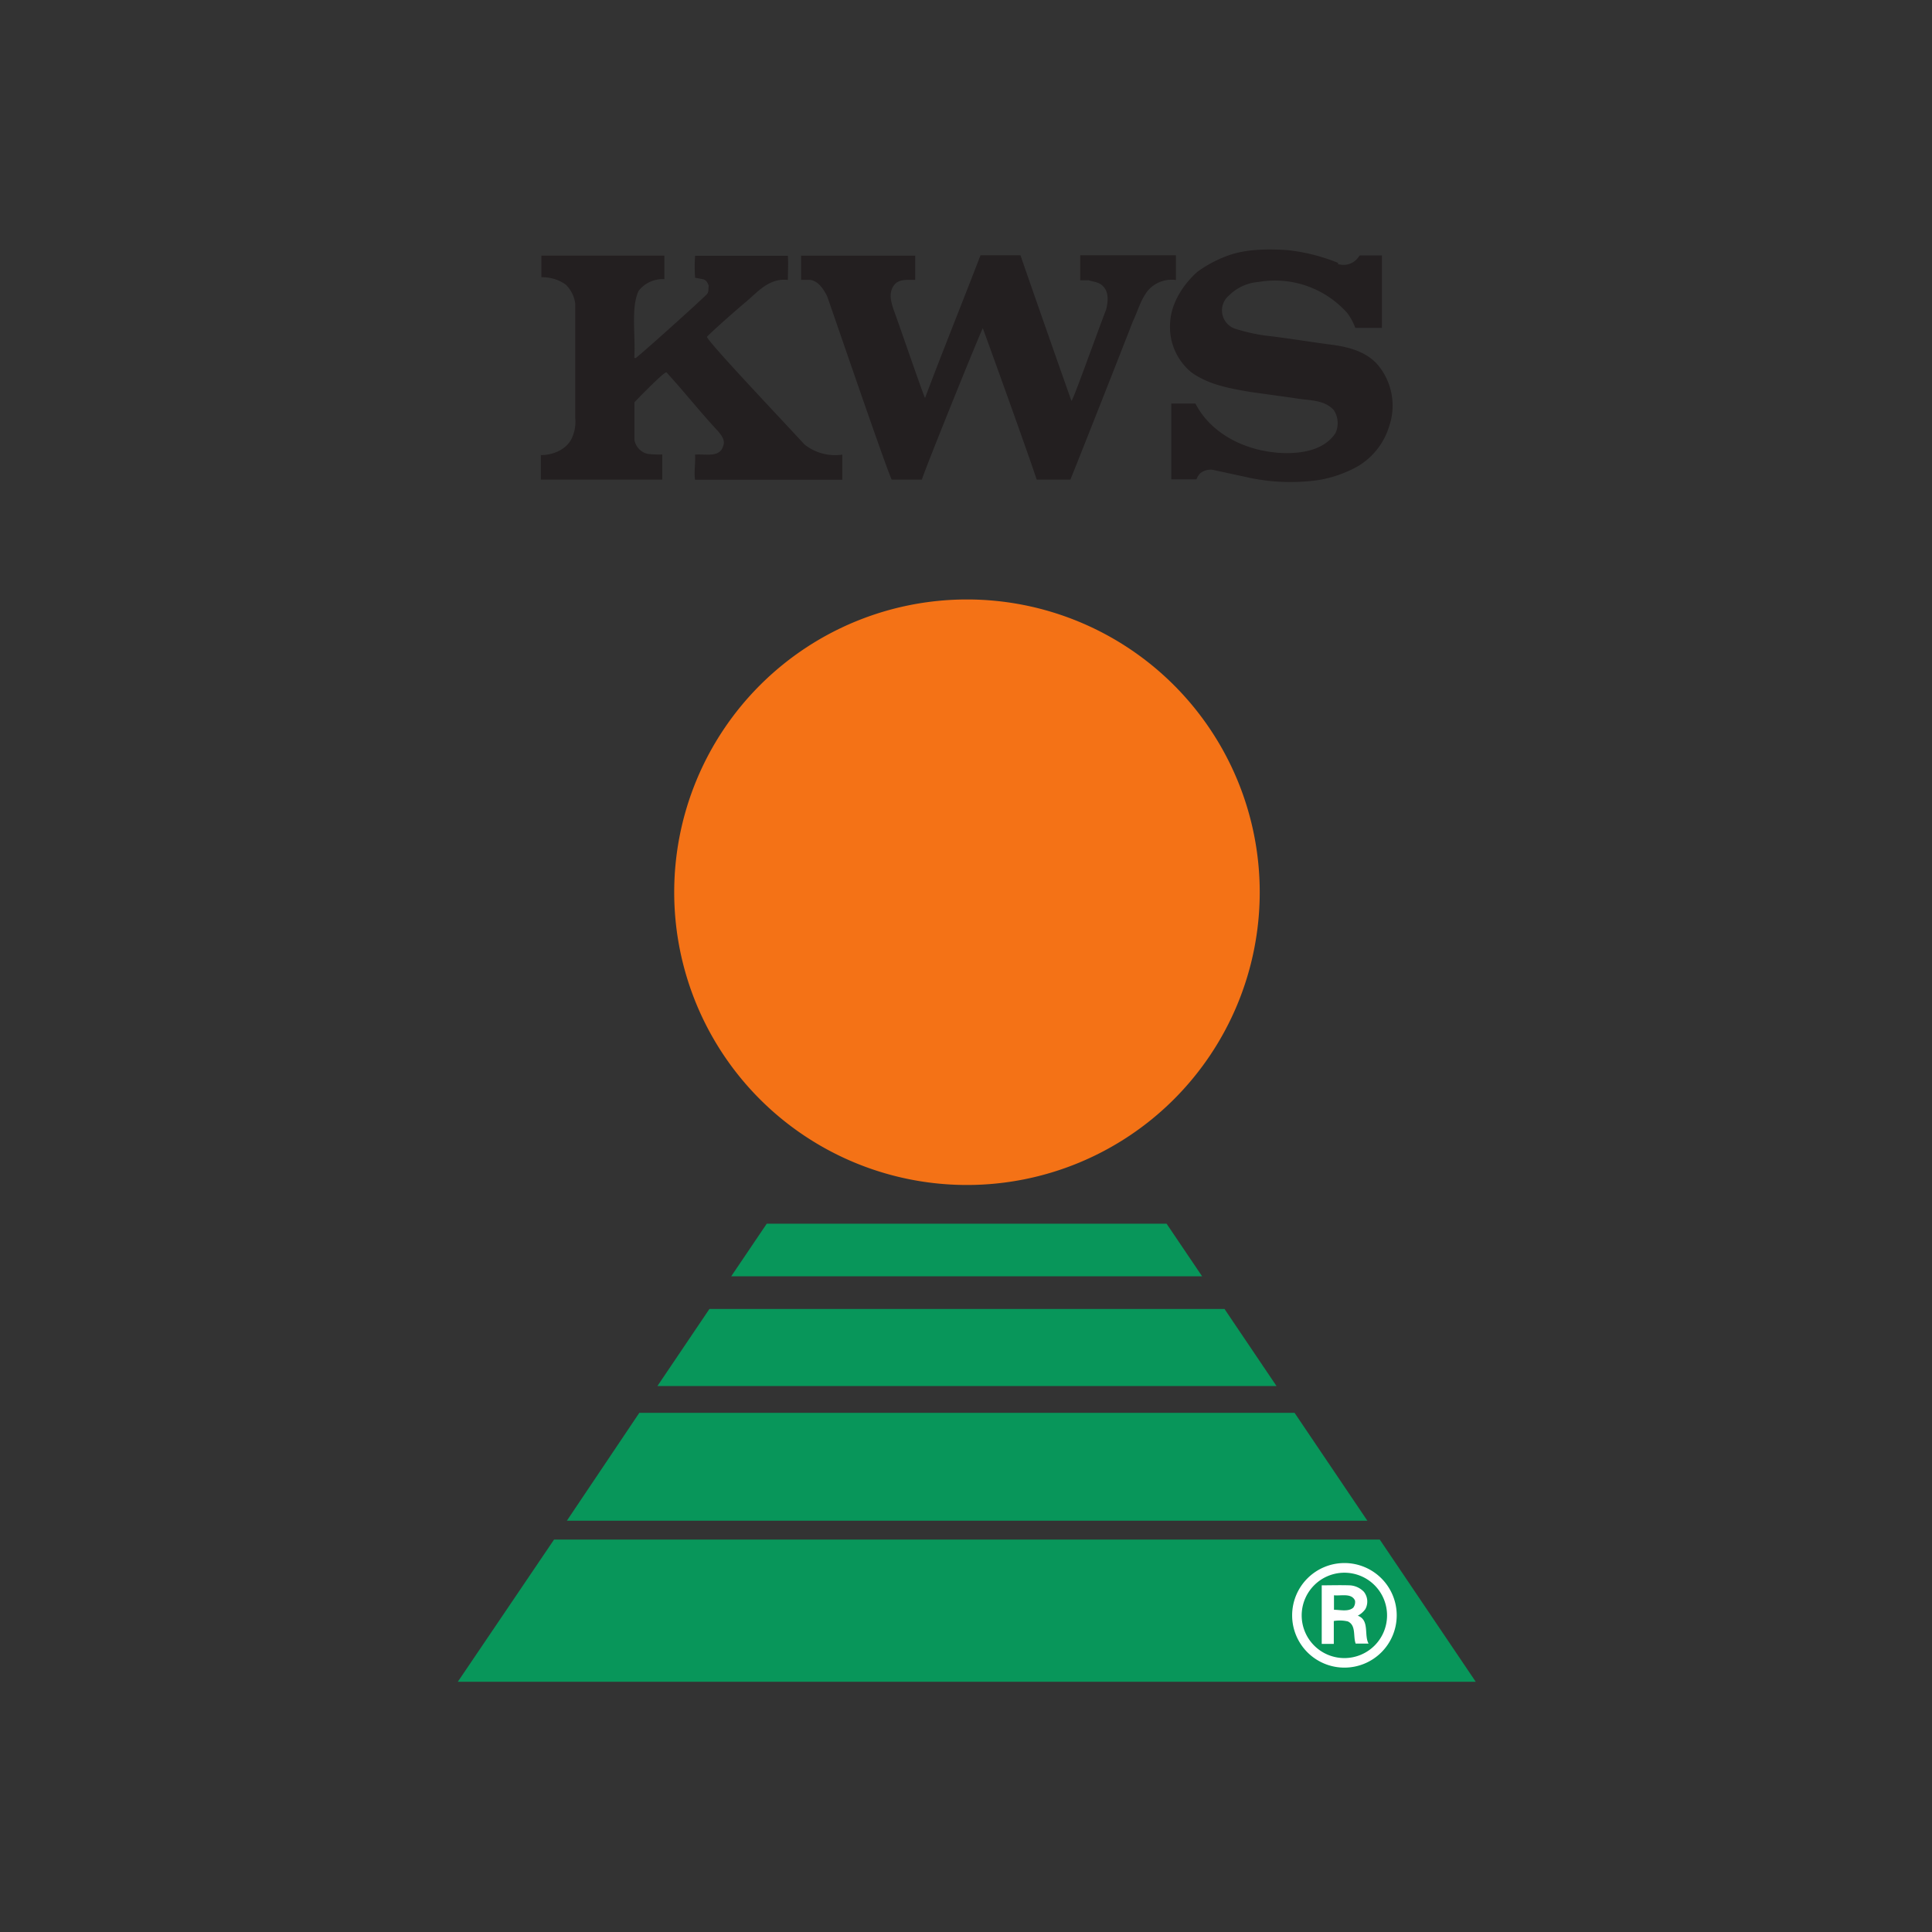
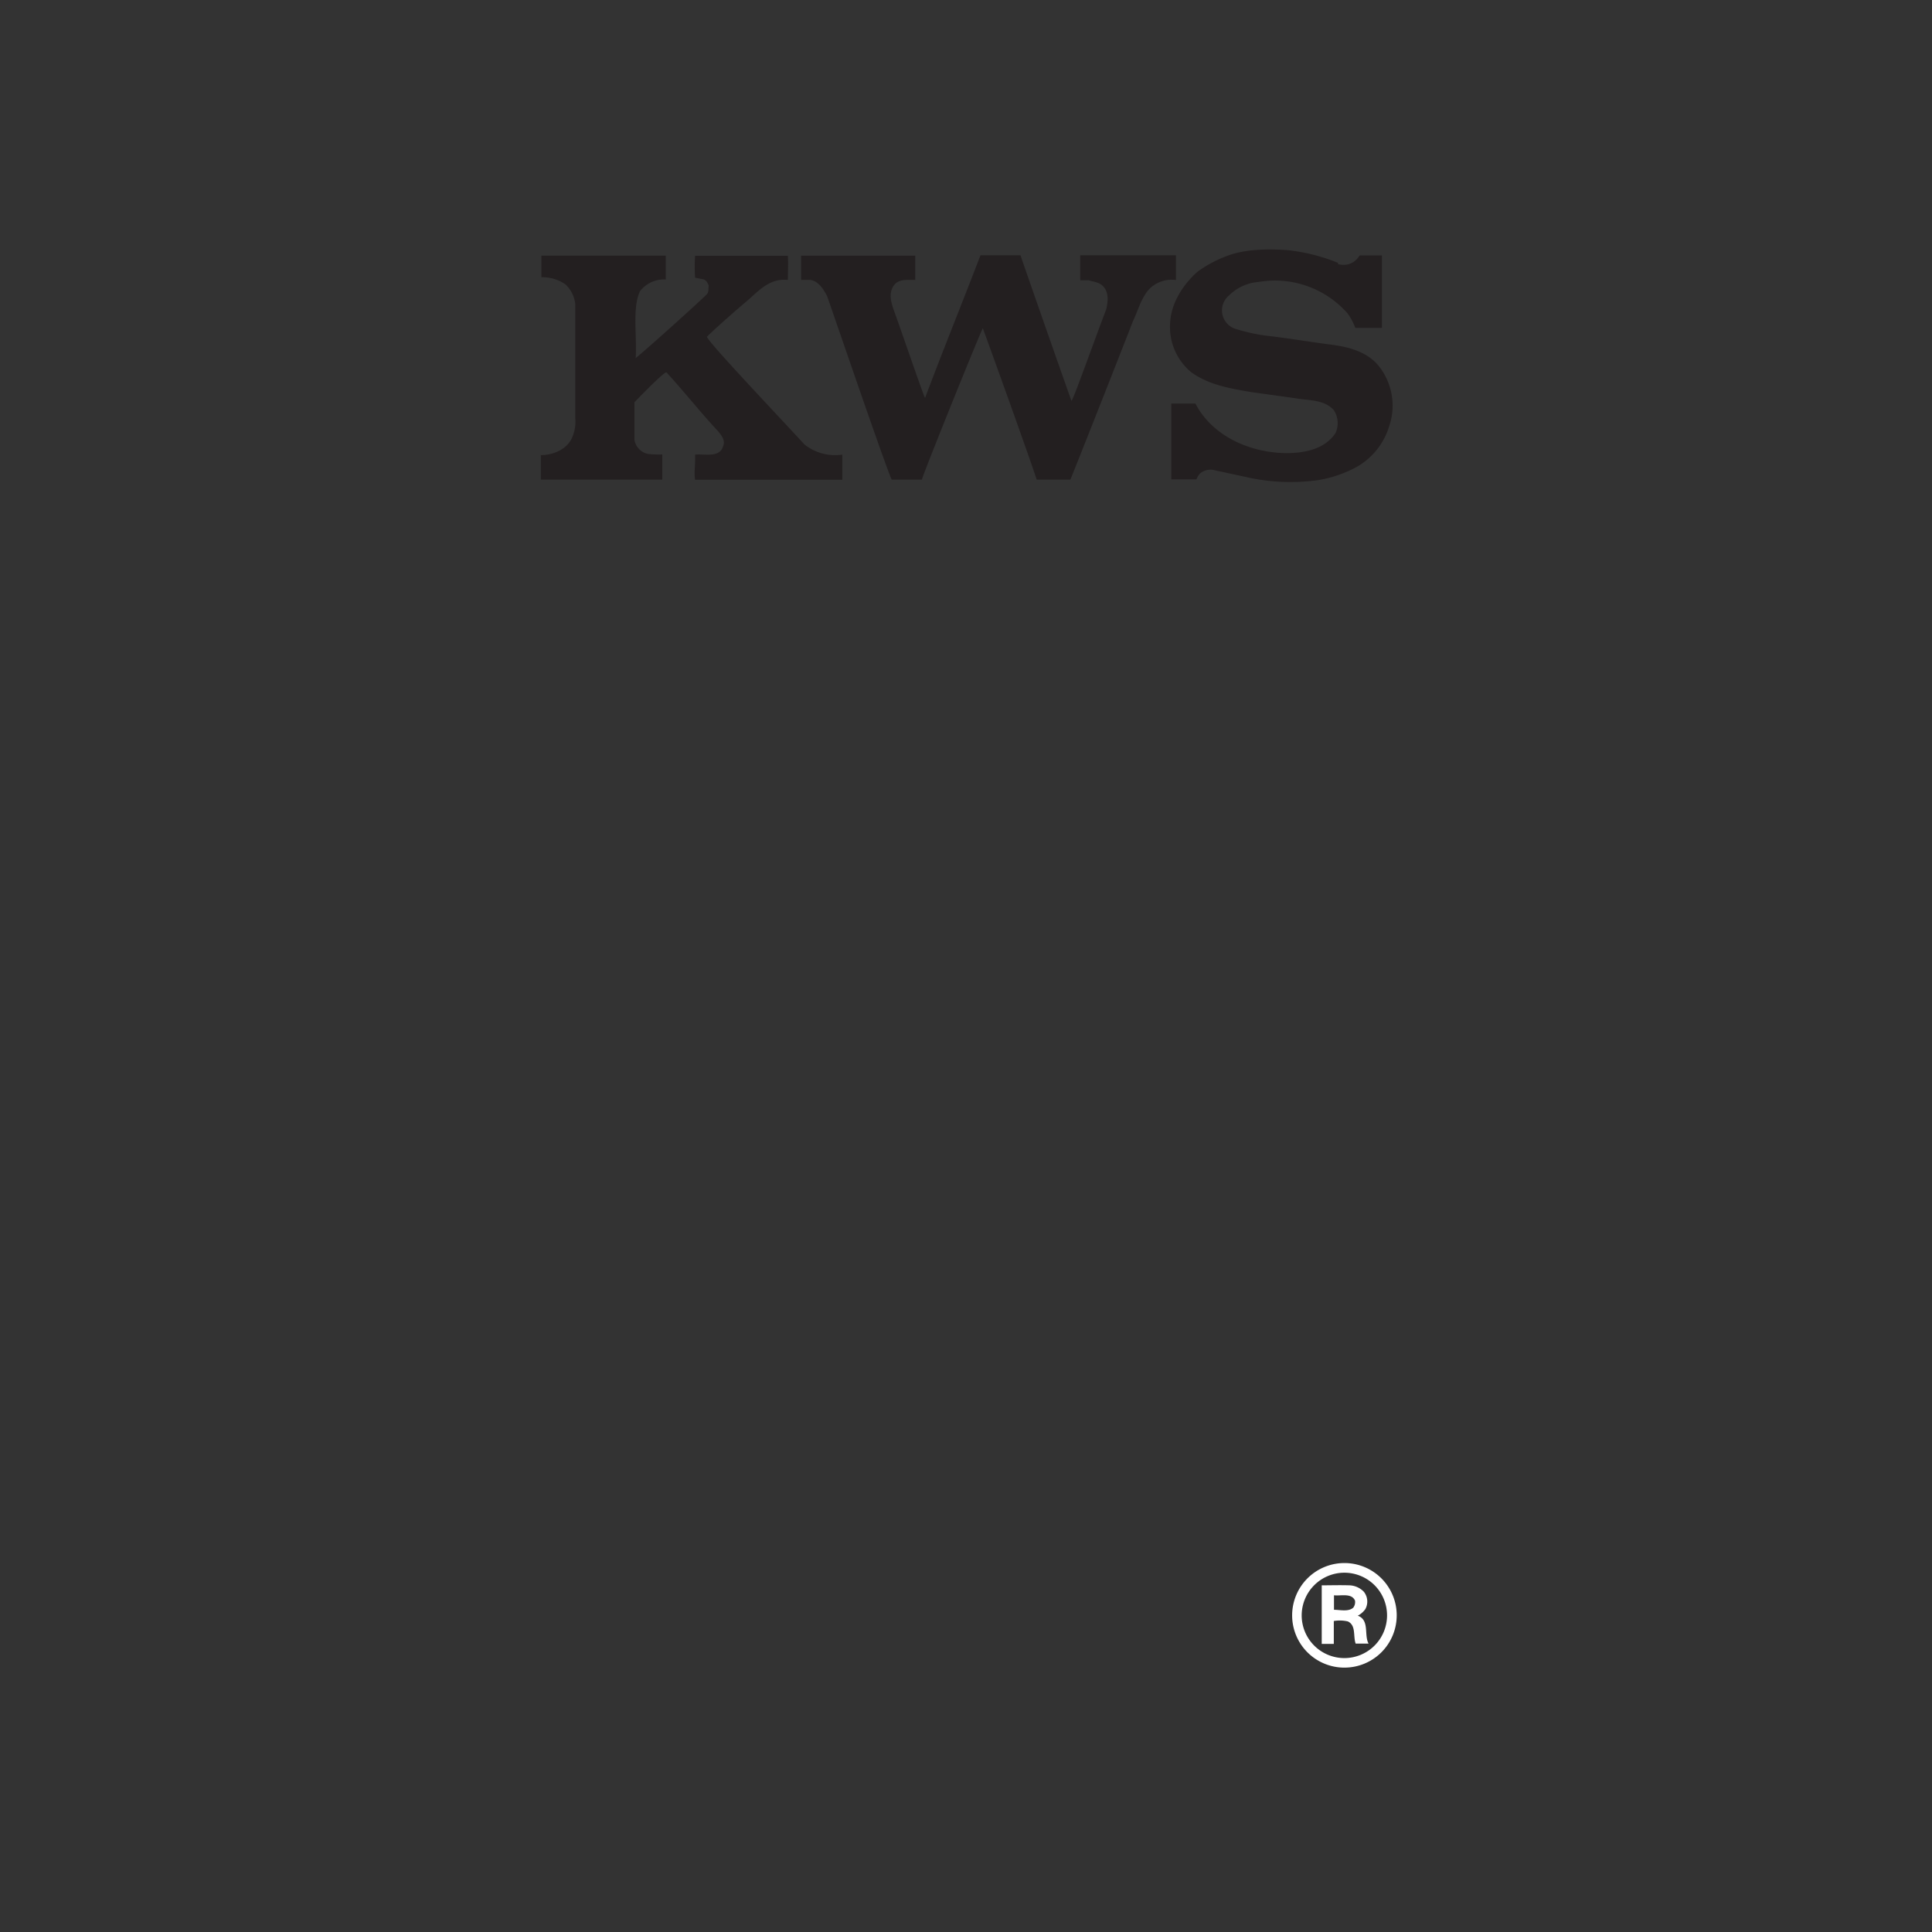
<svg xmlns="http://www.w3.org/2000/svg" viewBox="0 0 320 320">
  <rect x="0" y="0" width="320" height="320" fill="#333333" stroke="none" />
  <defs>
    <style>.cls-1{fill:#08965a;}.cls-2{fill:#231f20;}.cls-3{fill:#f47216;}.cls-4{fill:#fff;}</style>
  </defs>
  <g id="Ebene_1" data-name="Ebene 1">
    <g id="layer1">
-       <path id="path3007" class="cls-1" d="M193.28,202.68H127l-5.89,8.72h78l-5.89-8.72Zm9.54,14.13H117.5l-8.61,12.76c21.67,0,81.43,0,102.54,0l-8.61-12.76Zm11.6,17.2H105.89l-12,17.87H226.48Zm30,44.54c-38.07,0-130.33,0-168.59,0L91.77,255H228.53l15.93,23.6Z" />
-       <path id="path3011" class="cls-2" d="M169,42.28H162.4c-3,7.83-6.36,16.11-9.18,23.63-.08.16-4.47-12.65-4.95-13.9-.58-1.62-1.34-3.53,0-5,.85-.82,2.13-.63,3.32-.66v-4H132.68v4h1.5c1.42.2,2.28,1.66,2.82,2.71,2.61,7.49,9.59,27.93,10.69,30.38h5c.59-1.95,10-25.19,10.1-25.07,1.35,3.7,7.42,20.5,8.92,25.07h5.58c1.72-4.24,8.61-21.71,10.36-26.24.79-1.62,1.21-3.41,2.42-5a5.17,5.17,0,0,1,4.7-1.82V42.28H178.92v4.14h1.4c.71.25,1.77.29,2.39,1,1,1,.81,2.67.5,3.85-1.84,4.8-5.54,15.25-5.75,15.12-1.71-4.8-8.38-23.86-8.42-24.08m-38.5.06H115.13a25.87,25.87,0,0,0,0,3.63l1.26.24c.6.11.82.61,1,1.08-.11.59.09,1.12-.45,1.55-2.45,2.37-10.75,9.77-11.65,10.44l-.23-.05c.23-3.69-.59-8.33.71-11.07a5,5,0,0,1,4.27-1.95V42.34H89.67v3.58a6.69,6.69,0,0,1,4,1.19,5.32,5.32,0,0,1,1.61,3.21l0,18.89a6.58,6.58,0,0,1-.48,3.17c-.78,1.93-3,3-5.22,3v4.06h20.11V75.27a15.07,15.07,0,0,1-2.45-.1,2.89,2.89,0,0,1-2.16-2.32V66.63c.32-.34,5-5.19,5.31-4.95,2.84,3.08,5.65,6.65,8.57,9.77.57.71,1.2,1.49.82,2.43-.58,2-3,1.26-4.66,1.42.09,1.55-.19,2.71,0,4.16h24.39V75.3a8.12,8.12,0,0,1-6.27-1.69c-4.95-5.37-16-17-16.14-17.82.37-.49,4.85-4.47,6.57-5.89,1.89-1.62,3.79-3.89,6.83-3.53,0-1.46.08-2.69,0-4m91.06,1.34a3,3,0,0,0,3.22-.84l.44-.56h3.67v12l-4.41,0a9.83,9.83,0,0,0-1.28-2.4,16,16,0,0,0-14.73-5.21,7.76,7.76,0,0,0-4.91,2.24,3.21,3.21,0,0,0,.93,5.48,30.54,30.54,0,0,0,4.92,1.14c3.88.44,7.59,1.08,11.41,1.57,2.92.41,5.9,1.28,7.72,3.72a10.53,10.53,0,0,1,1.56,9.72,11.62,11.62,0,0,1-5.22,6.67,19.9,19.9,0,0,1-6.61,2.29,33.27,33.27,0,0,1-11.2-.37l-6.19-1.34a2.72,2.72,0,0,0-2.08.57,3,3,0,0,0-.63,1H194V66.84l4,0c2.7,5.22,8.64,8,14.57,8.2,3.31.09,6.81-.58,8.62-3.29a3.93,3.93,0,0,0-.27-3.82c-1.65-1.82-4.21-1.56-6.56-2l-7.19-1c-3.46-.59-7-1.19-9.88-3.29a9.72,9.72,0,0,1-3.46-8.41c.19-3,2.07-6.06,4.51-8.22a20.29,20.29,0,0,1,5-2.66c2.93-1.09,6.63-1.15,9.91-.92a30.72,30.72,0,0,1,8.42,2.13" />
-       <path id="path3023" class="cls-3" d="M111.67,147.78a48.49,48.49,0,1,1,48.49,48.49,48.48,48.48,0,0,1-48.49-48.49" />
+       <path id="path3011" class="cls-2" d="M169,42.28H162.4c-3,7.83-6.36,16.11-9.18,23.63-.08.16-4.47-12.65-4.95-13.9-.58-1.62-1.34-3.53,0-5,.85-.82,2.13-.63,3.32-.66v-4H132.68v4h1.5c1.42.2,2.28,1.66,2.82,2.71,2.61,7.49,9.59,27.93,10.69,30.38h5c.59-1.95,10-25.19,10.1-25.07,1.35,3.7,7.42,20.5,8.92,25.07h5.58c1.72-4.24,8.61-21.71,10.36-26.24.79-1.62,1.21-3.41,2.42-5a5.17,5.17,0,0,1,4.7-1.82V42.28H178.92v4.14h1.4c.71.25,1.77.29,2.39,1,1,1,.81,2.67.5,3.85-1.84,4.8-5.54,15.25-5.75,15.12-1.71-4.8-8.38-23.86-8.42-24.08m-38.5.06H115.13a25.87,25.87,0,0,0,0,3.63l1.26.24c.6.11.82.61,1,1.08-.11.59.09,1.12-.45,1.55-2.45,2.37-10.75,9.77-11.65,10.44c.23-3.69-.59-8.33.71-11.07a5,5,0,0,1,4.27-1.95V42.34H89.67v3.58a6.69,6.69,0,0,1,4,1.19,5.32,5.32,0,0,1,1.61,3.21l0,18.89a6.58,6.58,0,0,1-.48,3.17c-.78,1.93-3,3-5.22,3v4.06h20.11V75.27a15.07,15.07,0,0,1-2.45-.1,2.89,2.89,0,0,1-2.16-2.32V66.63c.32-.34,5-5.19,5.31-4.95,2.84,3.08,5.65,6.65,8.57,9.77.57.71,1.2,1.49.82,2.43-.58,2-3,1.26-4.66,1.42.09,1.55-.19,2.71,0,4.16h24.39V75.3a8.12,8.12,0,0,1-6.27-1.69c-4.95-5.37-16-17-16.14-17.82.37-.49,4.85-4.47,6.57-5.89,1.89-1.62,3.79-3.89,6.83-3.53,0-1.46.08-2.69,0-4m91.06,1.34a3,3,0,0,0,3.22-.84l.44-.56h3.67v12l-4.41,0a9.83,9.83,0,0,0-1.28-2.4,16,16,0,0,0-14.73-5.21,7.76,7.76,0,0,0-4.91,2.24,3.21,3.21,0,0,0,.93,5.48,30.54,30.54,0,0,0,4.92,1.14c3.88.44,7.59,1.08,11.41,1.57,2.92.41,5.9,1.28,7.72,3.72a10.53,10.53,0,0,1,1.56,9.72,11.62,11.62,0,0,1-5.22,6.67,19.9,19.9,0,0,1-6.61,2.29,33.27,33.27,0,0,1-11.2-.37l-6.19-1.34a2.72,2.72,0,0,0-2.08.57,3,3,0,0,0-.63,1H194V66.84l4,0c2.7,5.22,8.64,8,14.57,8.2,3.31.09,6.81-.58,8.62-3.29a3.93,3.93,0,0,0-.27-3.82c-1.65-1.82-4.21-1.56-6.56-2l-7.19-1c-3.46-.59-7-1.19-9.88-3.29a9.72,9.72,0,0,1-3.46-8.41c.19-3,2.07-6.06,4.51-8.22a20.29,20.29,0,0,1,5-2.66c2.93-1.09,6.63-1.15,9.91-.92a30.72,30.72,0,0,1,8.42,2.13" />
      <path id="path3027" class="cls-4" d="M224.43,265.1c-.59-1.28-2.29-.74-3.48-.87v2.4c1,0,2.38.37,3.19-.35a1.52,1.52,0,0,0,.29-1.18m1.43-1.5a2.61,2.61,0,0,1,.29,2.91,3.59,3.59,0,0,1-1.26,1.1c2,.73,1,3.22,1.79,4.62l-2.14,0c-.45-1.23.11-3-1.29-3.67a5.89,5.89,0,0,0-2.33-.07l0,3.79h-2v-9.7c1.57,0,2.92-.05,4.6,0a3.47,3.47,0,0,1,2.37,1.06m-10.29,3.92a7.07,7.07,0,1,0,7.07-7.07,7.08,7.08,0,0,0-7.07,7.07m-1.58,0a8.66,8.66,0,1,1,8.65,8.65,8.65,8.65,0,0,1-8.65-8.65" />
    </g>
  </g>
</svg>